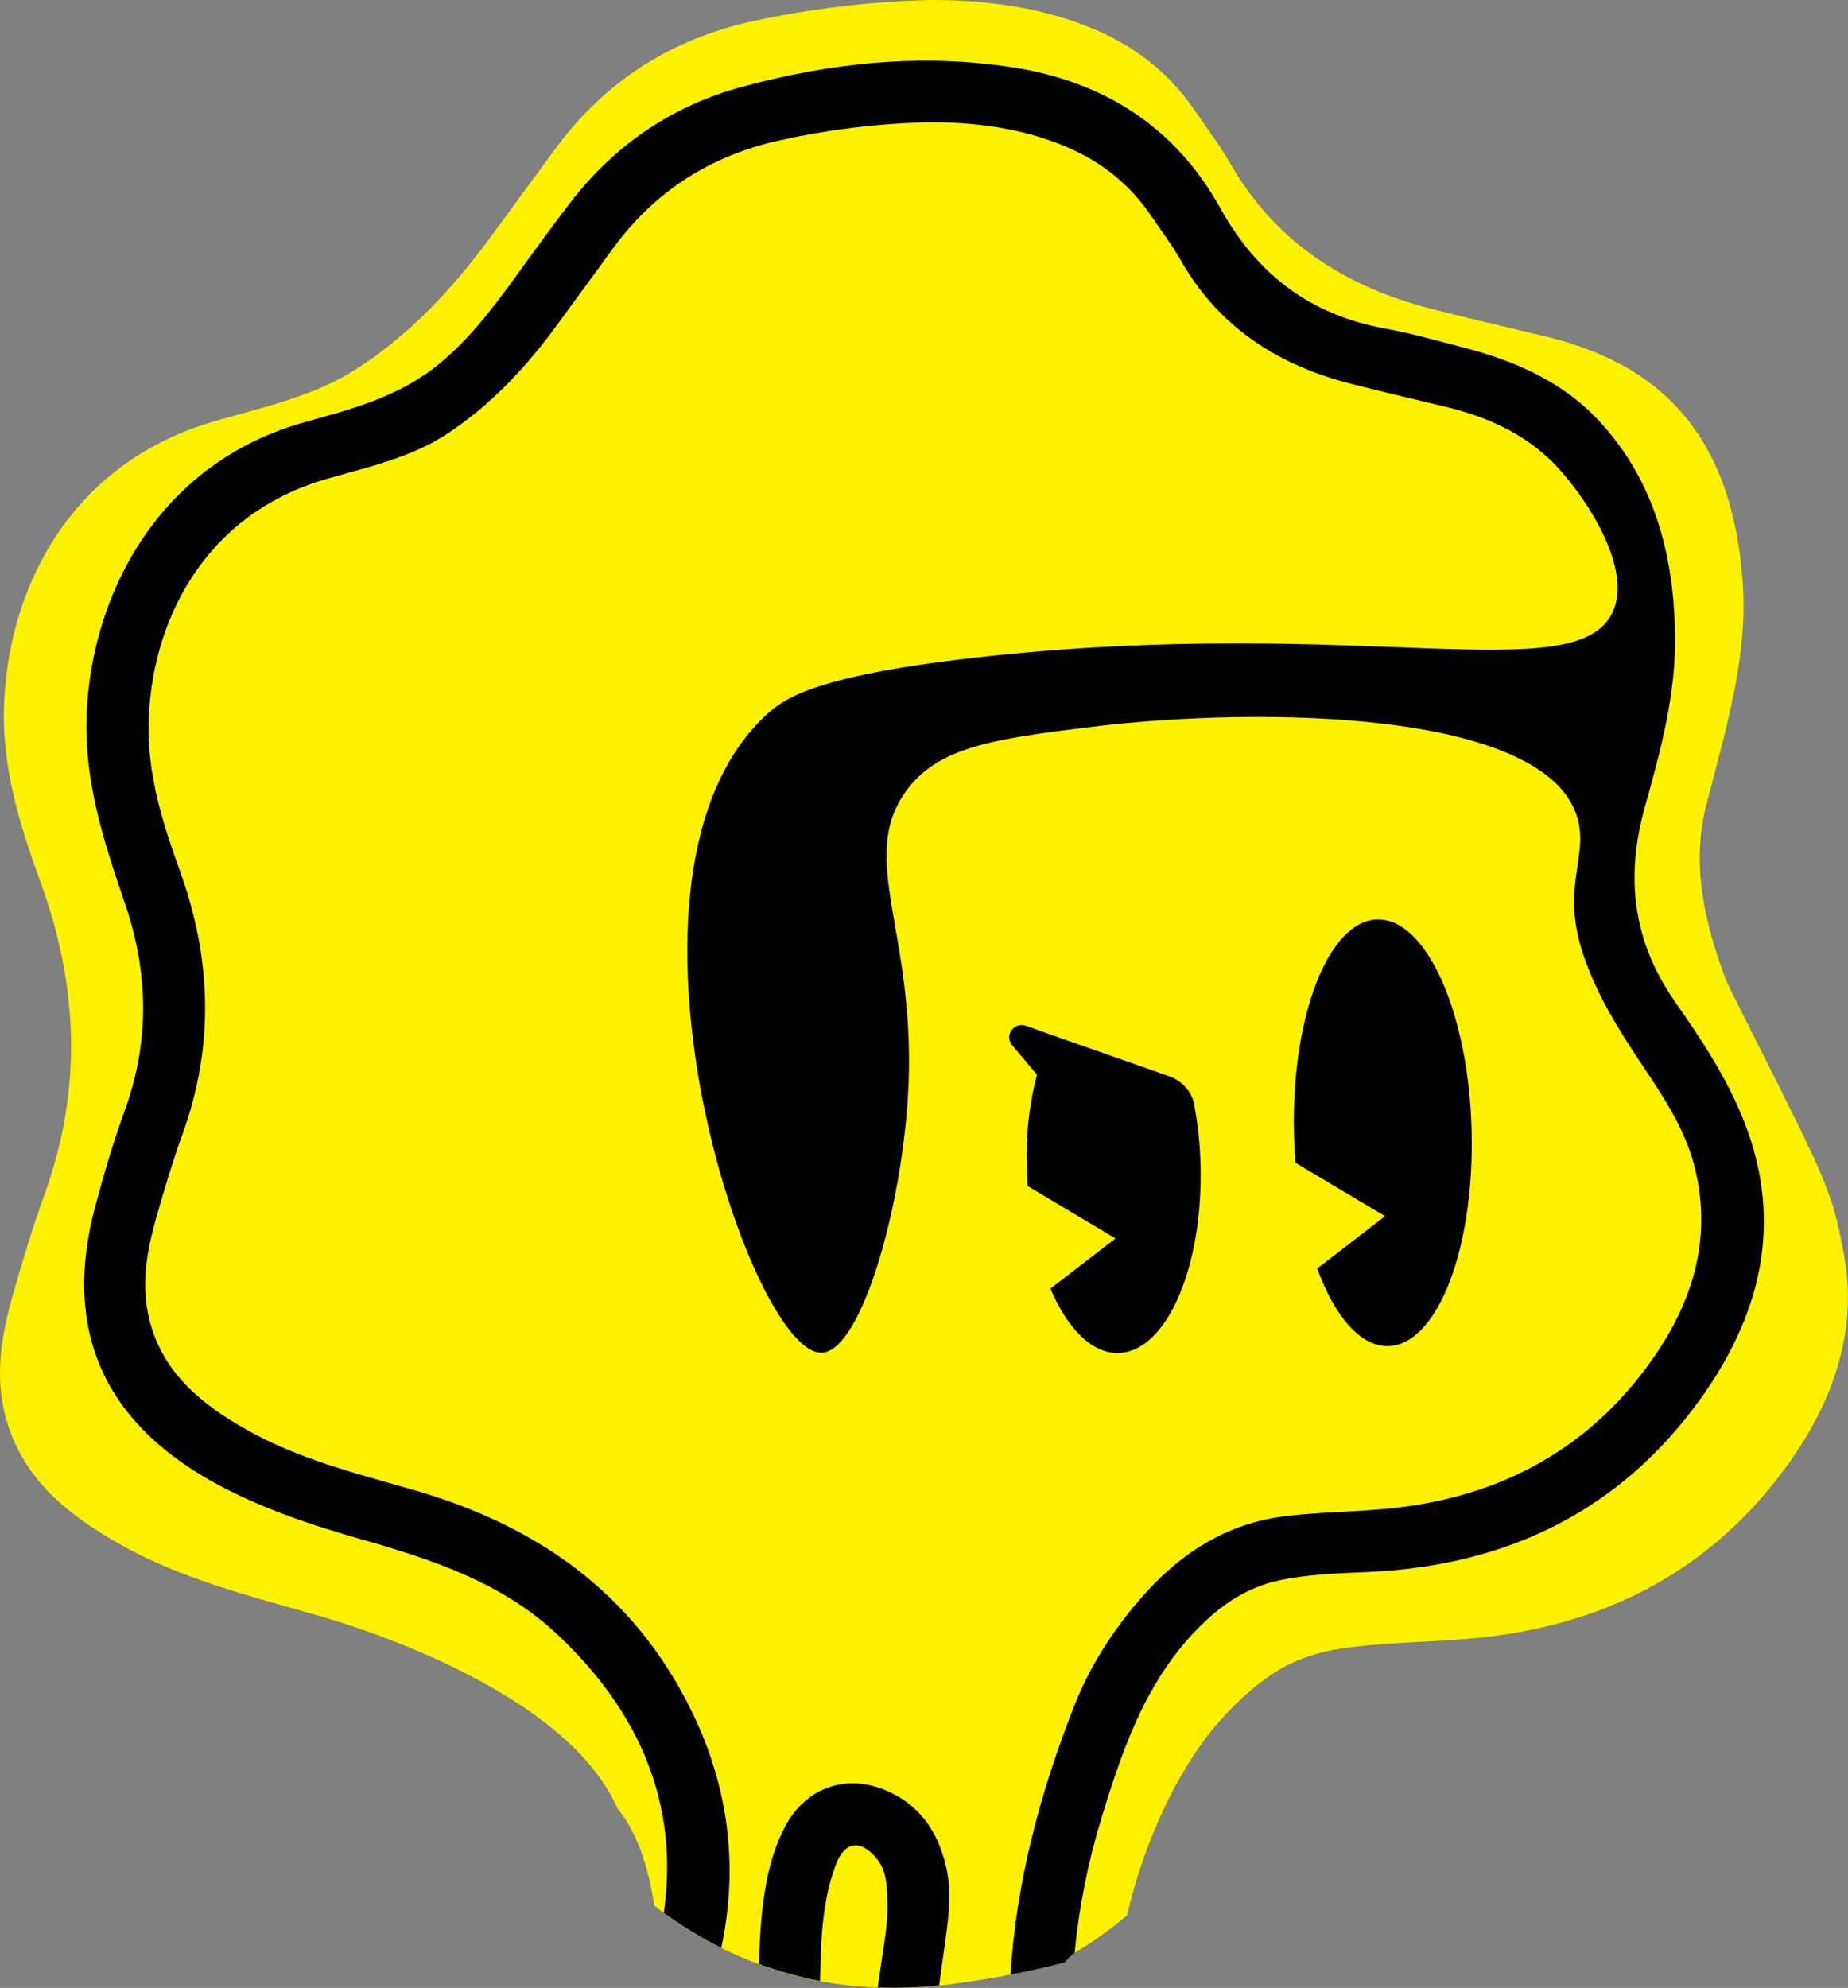
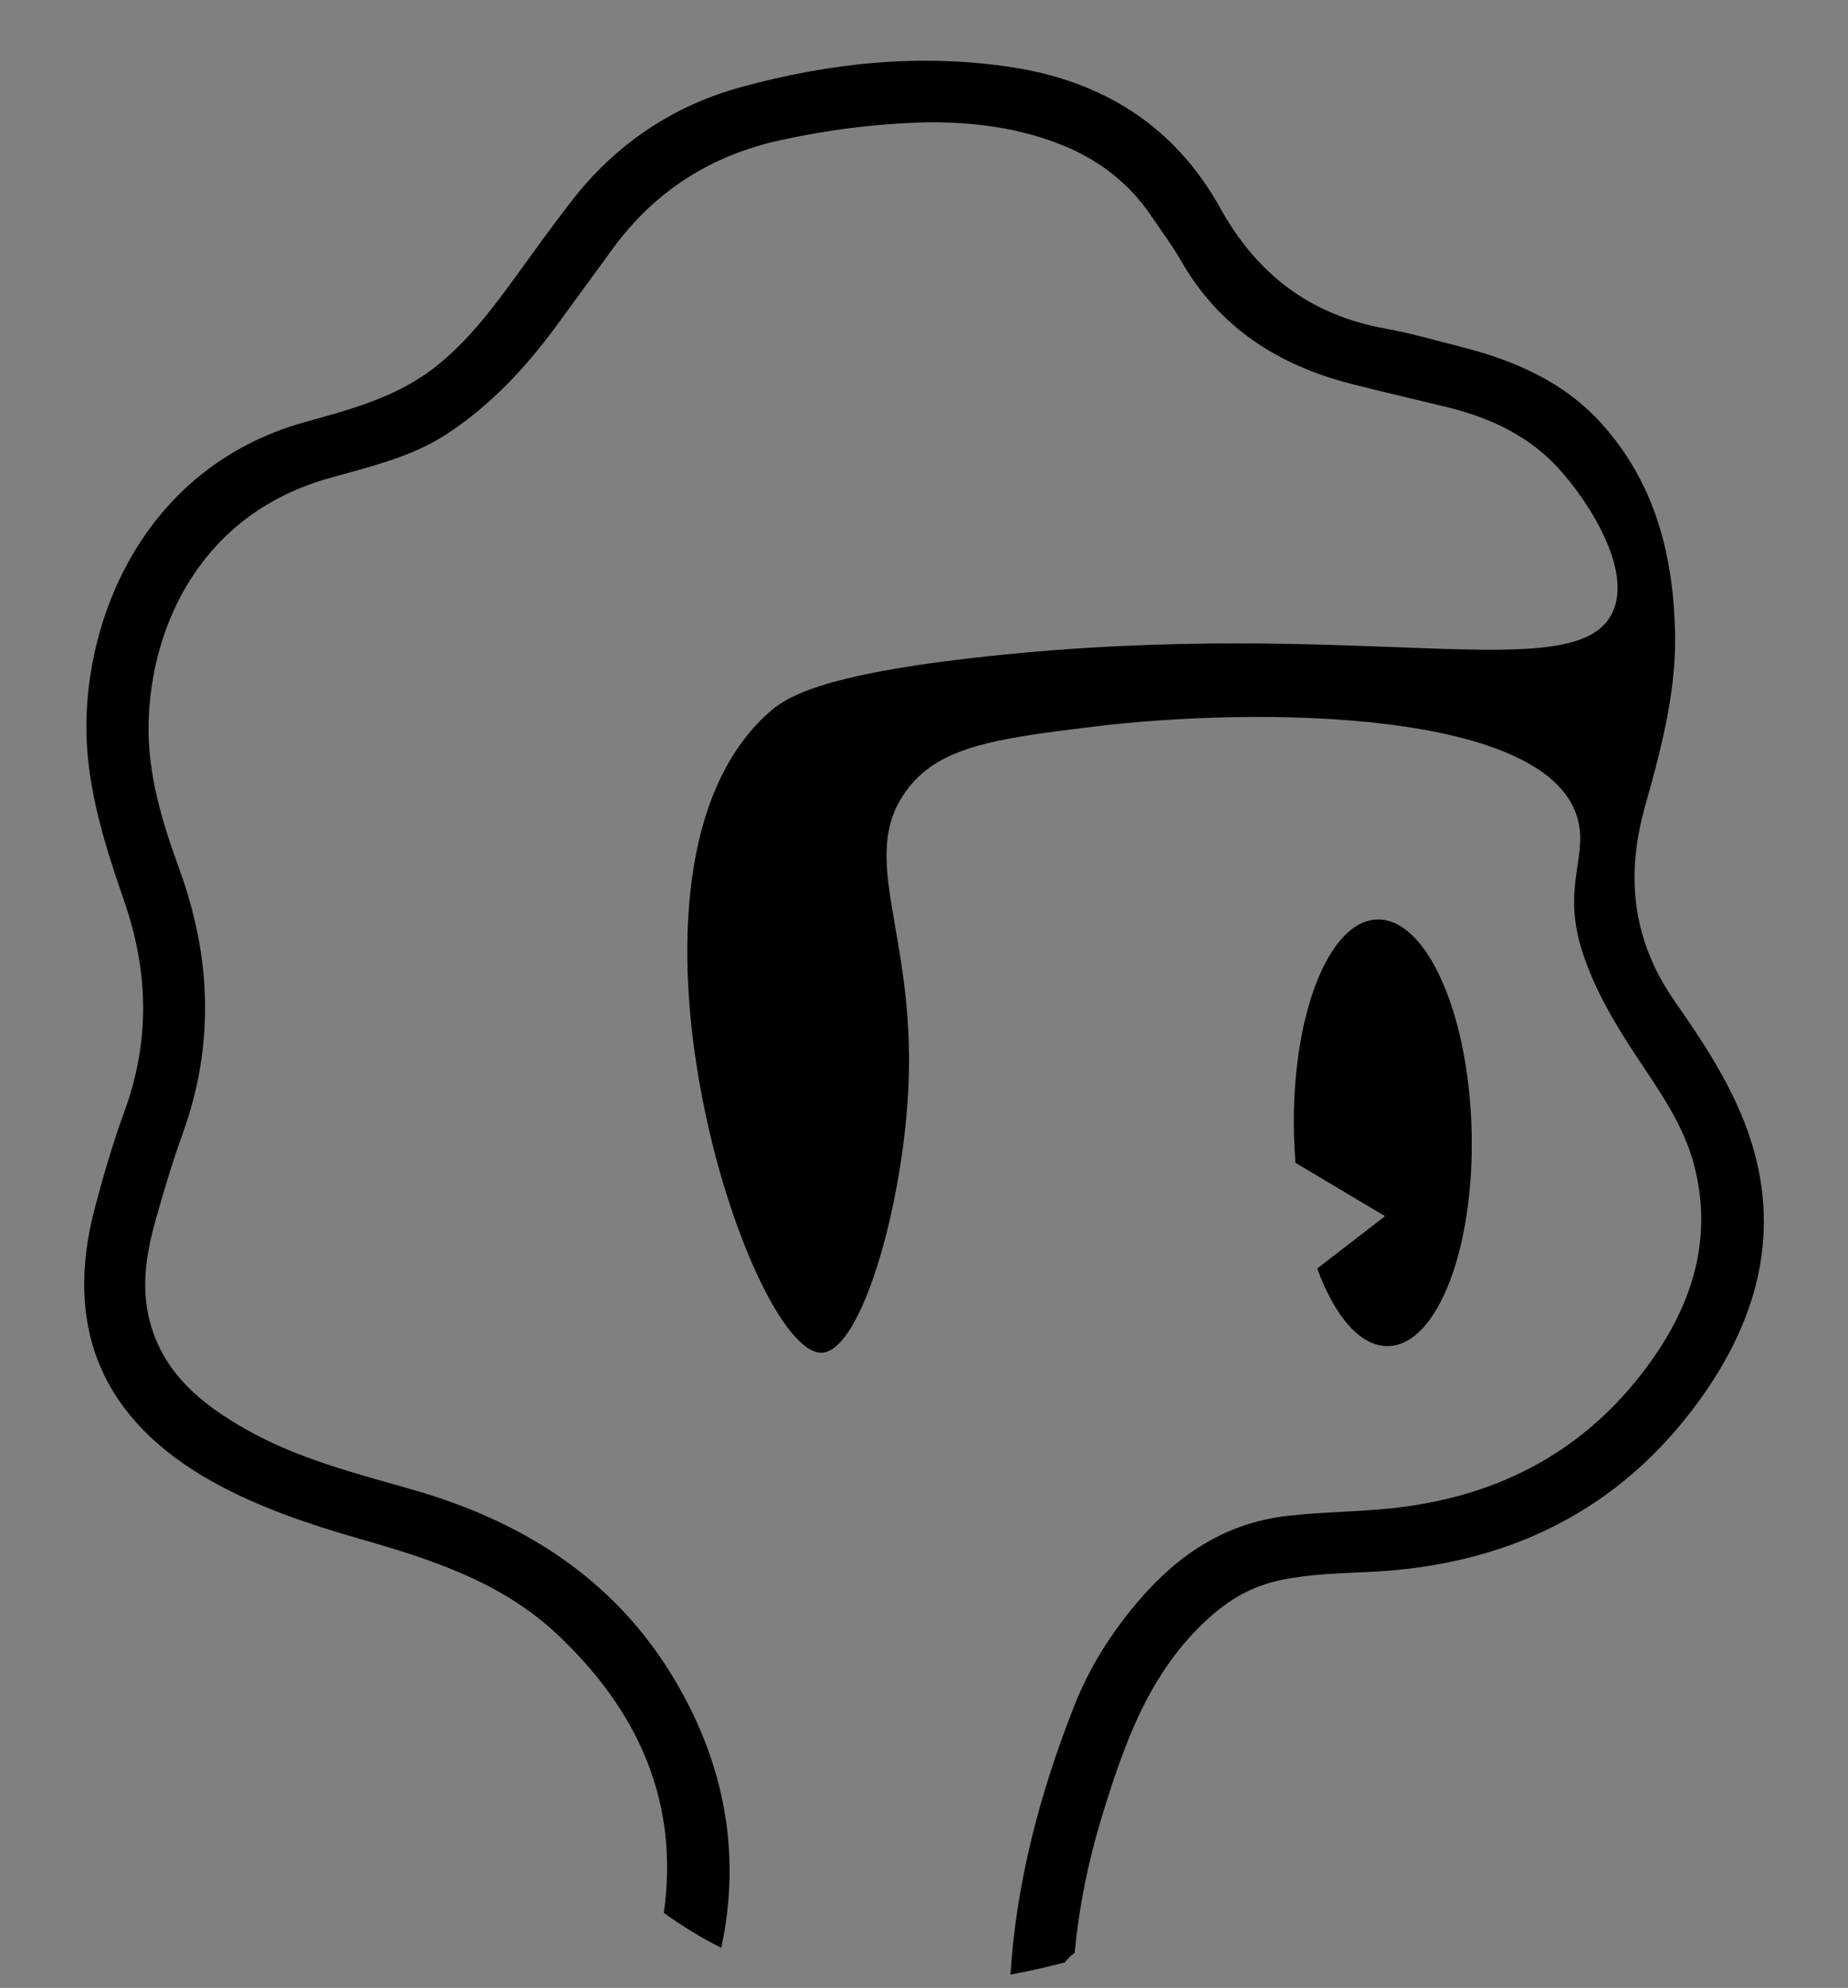
<svg xmlns="http://www.w3.org/2000/svg" viewBox="0 0 212.55 228.61" data-name="Layer 2" id="Layer_2">
  <rect x="0" y="0" width="212.55" height="228.61" fill="#808080" stroke="none" />
  <defs>
    <style>
      .cls-1 {
        fill: #fef100;
      }
    </style>
  </defs>
  <g data-name="Layer 2" id="Layer_2-2">
    <g>
-       <path d="M211.59,141.74c-.98-4.61-2.39-7.62-6.85-16.56-5.84-11.72-5.87-11.46-6.62-13.55-2.72-7.56-2.95-12.54-2.35-16.64,.25-1.73,.59-2.8,.96-4.23,2.04-7.91,4.35-15.78,3.69-24.11-1.18-14.91-7.77-24.39-22.68-27.96-4.32-1.03-8.65-2.04-12.96-3.13-9.95-2.53-18.03-7.63-23.25-16.71-1.23-2.13-2.73-4.12-4.12-6.16-2.87-4.2-6.68-7.23-11.36-9.25C119.54,.64,112.68-.02,106.9,0c-7.56,.21-13.82,1.08-20.05,2.37-9.53,2.05-17.21,6.89-22.97,14.73-2.51,3.42-5.03,6.85-7.54,10.27-4.27,5.81-9.15,11.05-15.23,14.99-4.94,3.2-10.73,4.44-16.3,6.04C7.63,53.33,.74,68.32,.45,81.61c-.15,6.96,1.89,13.47,4.21,19.84,4.38,12,4.82,23.9,.44,35.97-1.36,3.76-2.51,7.6-3.61,11.44-1.29,4.53-2.1,9.14-.91,13.85,1.83,7.2,7.12,11.44,13.19,14.87,7.06,3.99,14.91,5.96,22.63,8.15,5.72,1.62,28.84,9.01,34.63,22.27,2.25,2.71,3.44,6.53,4.1,10.37,.05,.26,.09,.53,.13,.79,9.92,7.67,21.65,10.72,34.46,8.98,4.28-.58,8.56-1.37,12.75-2.46,.39-.54,.92-1.03,1.63-1.43,2.01-1.14,3.8-2.58,5.55-4,.64-2.91,3.01-12.12,8.84-20.13,0,0,4.94-6.83,10.79-9.18,2.03-.81,3.65-1.23,6.67-1.58,4.52-.52,9.06-.54,13.58-.96,14.55-1.36,26.64-7.37,35.45-19.09,4.39-5.84,7.26-12.18,7.54-19.09,.14-3.47-.43-6.09-.94-8.48Z" class="cls-1" />
-       <path d="M94.32,227.82c0-.09,0-.18,0-.27,.11-4.47,.22-8.95,1.85-13.2,.98-2.55,2.73-2.82,4.54-.77,.85,.96,1.18,2.14,1.27,3.38,.14,1.87,.12,3.75-.15,5.61-.29,2-.59,3.99-.88,5.99,2.31,.09,4.67,0,7.07-.24,.2-1.43,.4-2.86,.59-4.29,.41-3.03,.93-6.1,.24-9.2-.93-4.22-3.14-7.41-7.22-9.04-4.55-1.81-9.07-.07-11.35,4.3-1.66,3.18-2.31,6.65-2.67,10.18-.19,1.86-.26,3.73-.31,5.59,2.28,.84,4.62,1.49,7.01,1.95Z" />
      <path d="M200.63,129.05c-1.95-4.99-4.91-9.47-7.96-13.83-4.89-6.97-5.74-14.39-3.48-22.43,1.81-6.45,3.56-12.93,3.48-19.73h0c-.17-9.03-2.22-17.4-8.45-24.33-4.33-4.81-9.95-7.24-16.05-8.81-2.93-.75-5.85-1.59-8.82-2.13-8.61-1.55-14.76-6.21-19-13.86-5.2-9.36-13.4-14.58-23.98-16.2-10.53-1.61-20.85-.51-31.04,2.26-8.05,2.19-14.63,6.68-19.72,13.29-2.15,2.8-4.22,5.66-6.29,8.52-2.8,3.86-5.66,7.64-9.49,10.58-4.36,3.34-9.53,4.71-14.66,6.13-19.32,5.35-25.98,23.94-25.17,37.22,.38,6.26,2.31,12.16,4.32,18.01,2.79,8.09,2.93,16.05-.02,24.11-1.31,3.58-2.38,7.26-3.36,10.94-3.73,13.96,.86,24.57,13.53,31.62,5.33,2.96,11.07,4.88,16.89,6.55,8.22,2.35,16.32,4.96,22.73,10.99,9.64,9.06,14.01,19.66,12.26,32.02,2.13,1.55,4.33,2.89,6.61,4.03,2.34-10.97,.34-21.41-5.59-31.2-6.9-11.38-17.4-17.92-30.02-21.52-6.5-1.86-13.11-3.53-19.05-6.9-5.12-2.9-9.57-6.48-11.11-12.58-1-3.98-.32-7.88,.77-11.72,.92-3.25,1.89-6.5,3.04-9.68,3.69-10.21,3.32-20.29-.37-30.44-1.96-5.39-3.67-10.9-3.54-16.79,.25-11.25,6.05-23.93,20.52-28.11,4.69-1.35,9.56-2.4,13.72-5.11,5.12-3.34,9.23-7.77,12.82-12.69,2.11-2.9,4.23-5.79,6.35-8.69,4.85-6.64,11.32-10.73,19.35-12.47,5.23-1.13,10.5-1.87,16.87-2.04h0c4.86-.03,10.63,.53,16.1,2.9,3.93,1.71,7.15,4.28,9.56,7.83,1.17,1.73,2.44,3.41,3.47,5.22,4.4,7.68,11.2,12,19.58,14.14,3.63,.92,7.28,1.77,10.92,2.65,5.59,1.34,9.79,3.68,12.82,6.97,3.6,3.91,8.62,11.81,6.28,16.69-4.24,8.84-28.88,.41-71.84,5.01-19.62,2.1-23.34,4.81-25.31,6.59-20.26,18.33-2.14,73.72,6.2,73.5,4.63-.12,9.51-17.43,10.01-31.22,.62-17.25-5.73-25.64-.4-33.23,3.69-5.25,10.18-6.14,21.6-7.54,19.04-2.33,52.79-2.04,55.82,10.88,1.01,4.3-1.93,7.73,.52,15.17,1.41,4.28,3.69,8.11,6.16,11.85,2.62,3.97,5.44,7.87,6.65,12.55,2.26,8.72-.4,16.43-5.56,23.33-7.41,9.92-17.6,15.01-29.85,16.16-3.8,.36-7.62,.38-11.43,.82-7.09,.83-12.5,4.44-17.02,9.71-3.11,3.64-5.67,7.62-7.43,12.09-4.01,10.16-6.7,20.45-7.35,30.95,2.1-.4,4.19-.87,6.26-1.4,.29-.4,.66-.77,1.12-1.1,.49-5.18,1.51-10.34,3.08-15.5,2.59-8.46,5.44-16.71,12.26-22.93,2.42-2.21,5.08-3.75,8.26-4.42,3.4-.72,6.86-.8,10.32-.96,15.77-.74,28.77-6.97,38.05-19.89,6.94-9.65,9.58-20.26,5.06-31.83Z" />
      <g>
        <path d="M169.26,130c-.35-13.55-5.21-24.41-10.86-24.26-5.64,.15-9.92,11.25-9.57,24.8,.03,1.08,.09,2.14,.17,3.18l10.3,6.14-7.8,6.02c2.02,5.52,4.98,9.01,8.19,8.92,5.64-.15,9.92-11.25,9.57-24.8h0Z" />
-         <path d="M137.37,127.07c-.14-.75-.48-1.45-.99-2.02-.51-.58-1.16-1.02-1.9-1.28l-13.66-4.8-2.92-1.04c-.29-.08-.6-.06-.88,.04s-.53,.29-.7,.53-.26,.53-.25,.82,.11,.57,.29,.81l2.91,3.46c-.93,3.55-1.32,7.22-1.15,10.9,.02,.65,.05,1.29,.09,1.91l10.09,6.02-7.48,5.77c1.95,4.6,4.76,7.48,7.83,7.4,5.51-.14,9.74-9.84,9.43-21.63-.05-2.31-.3-4.61-.72-6.89h.01Z" />
      </g>
    </g>
  </g>
</svg>